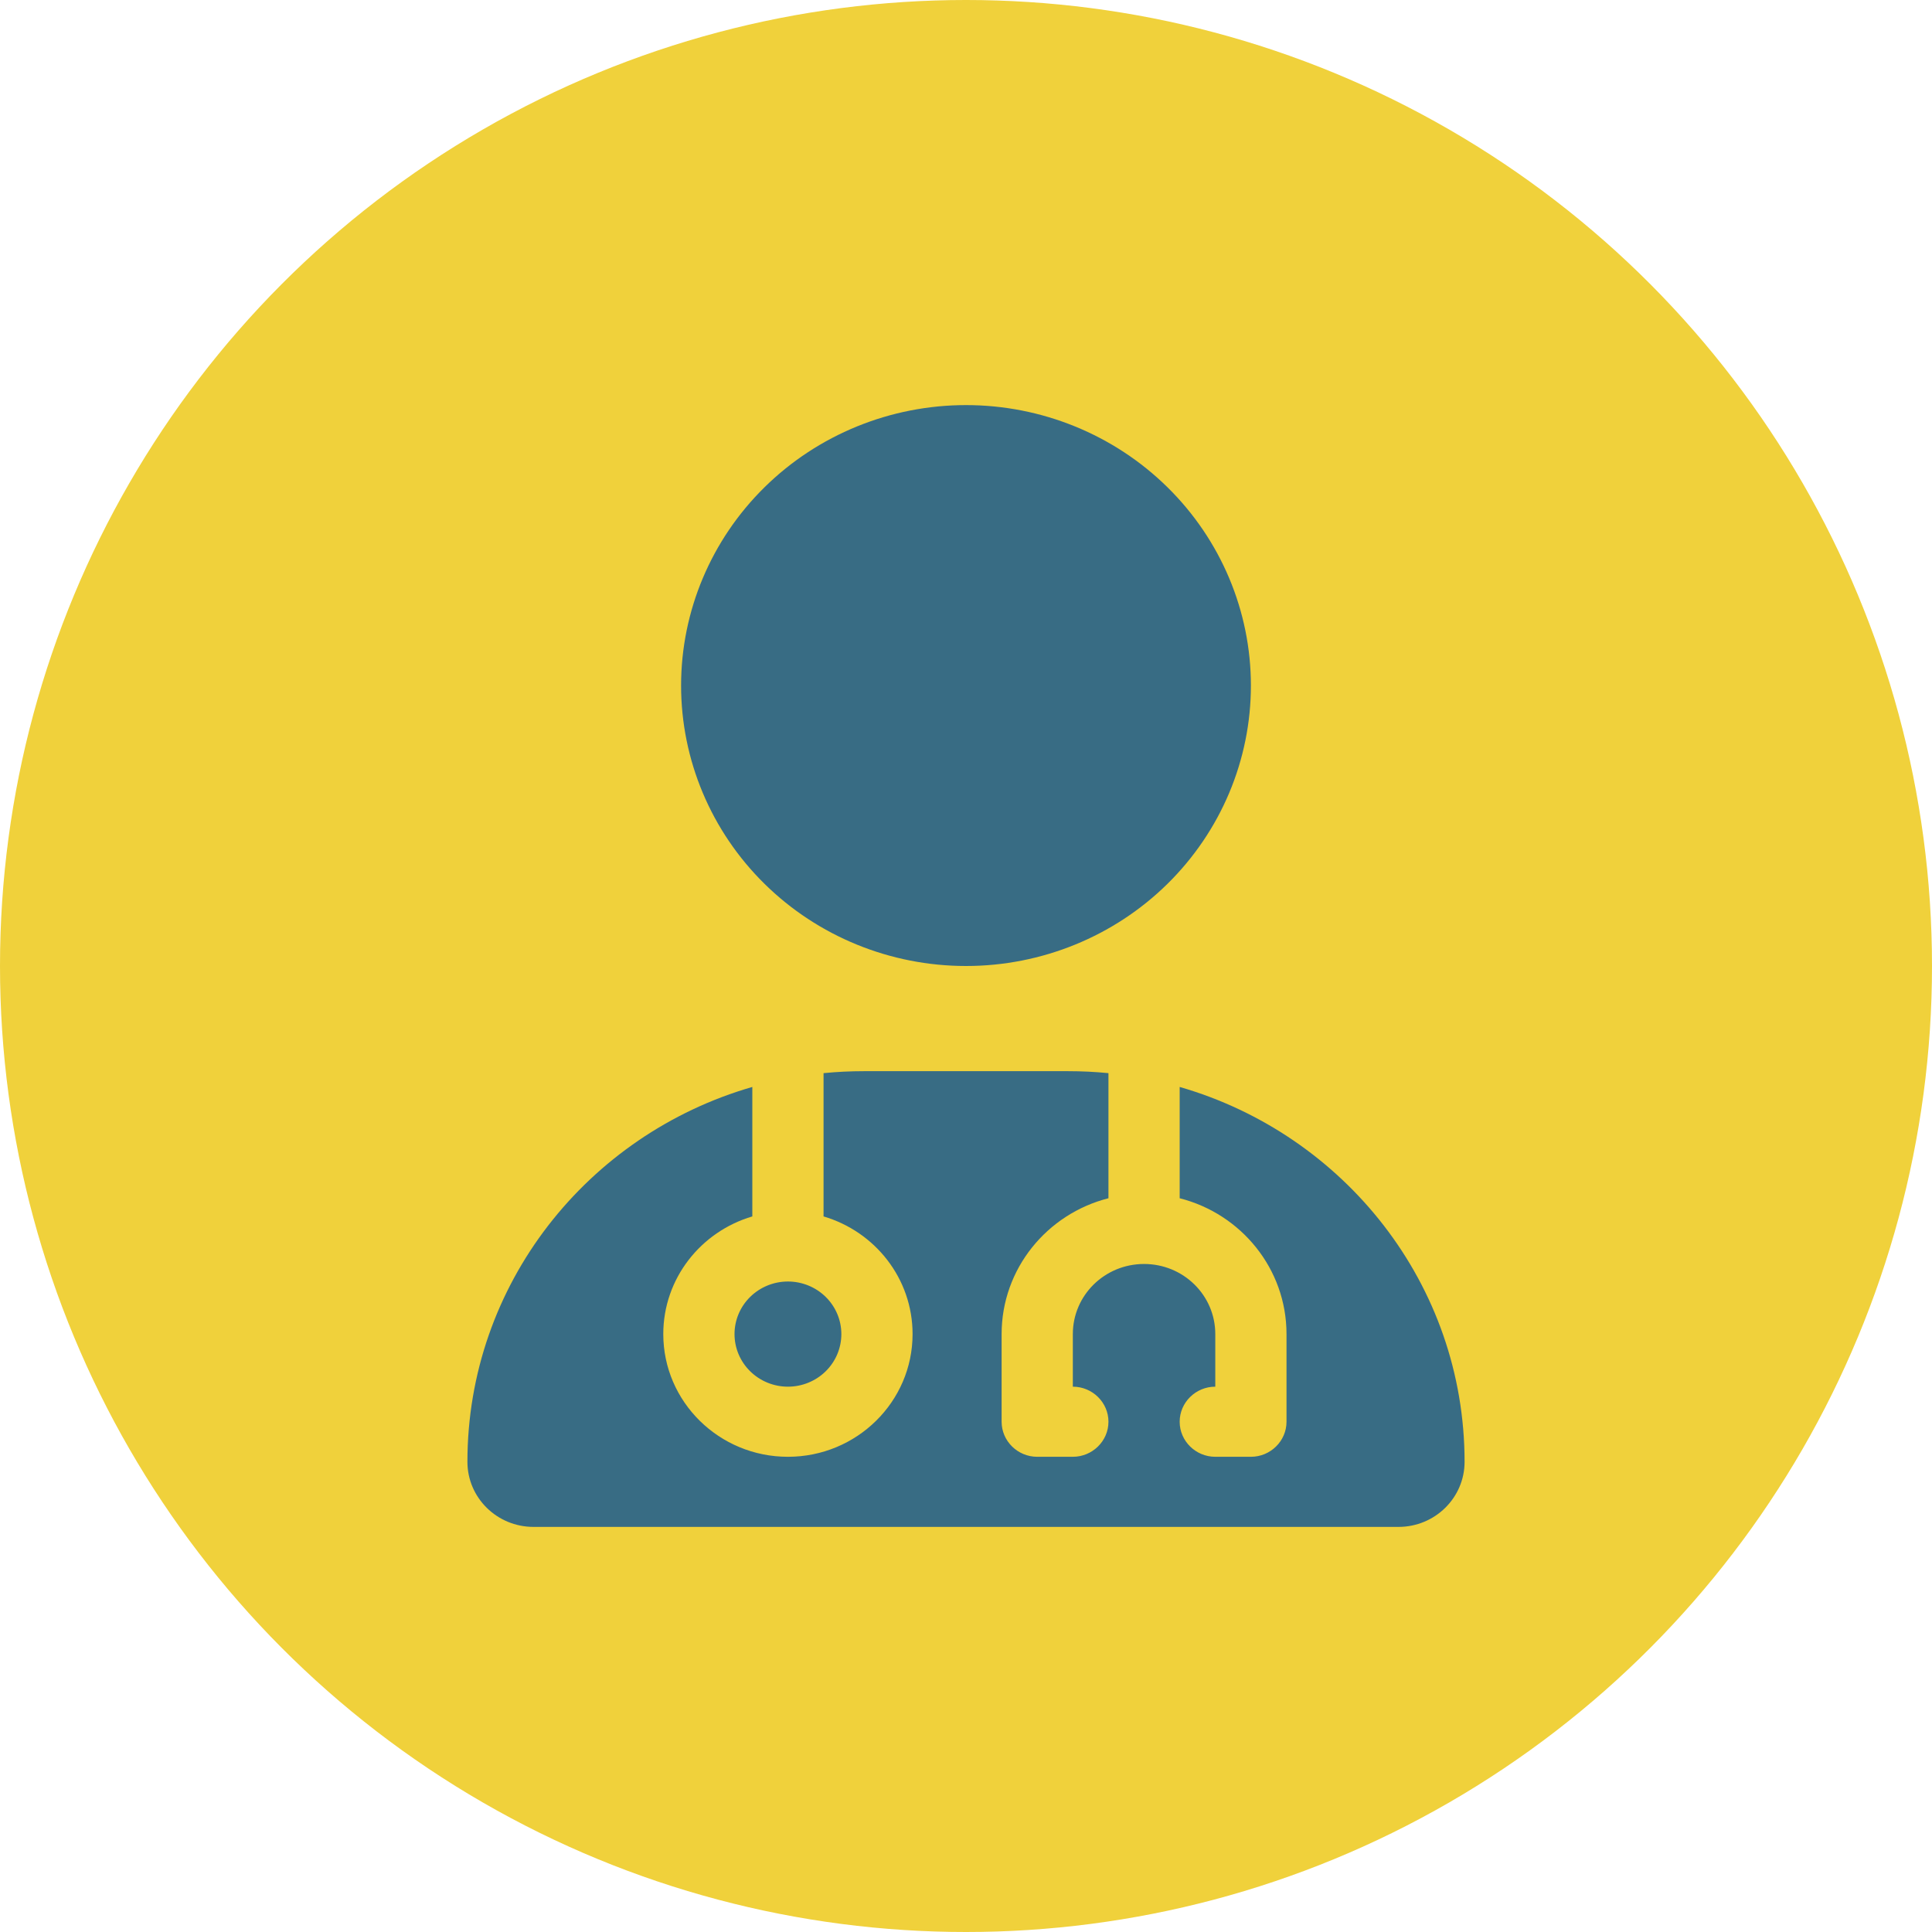
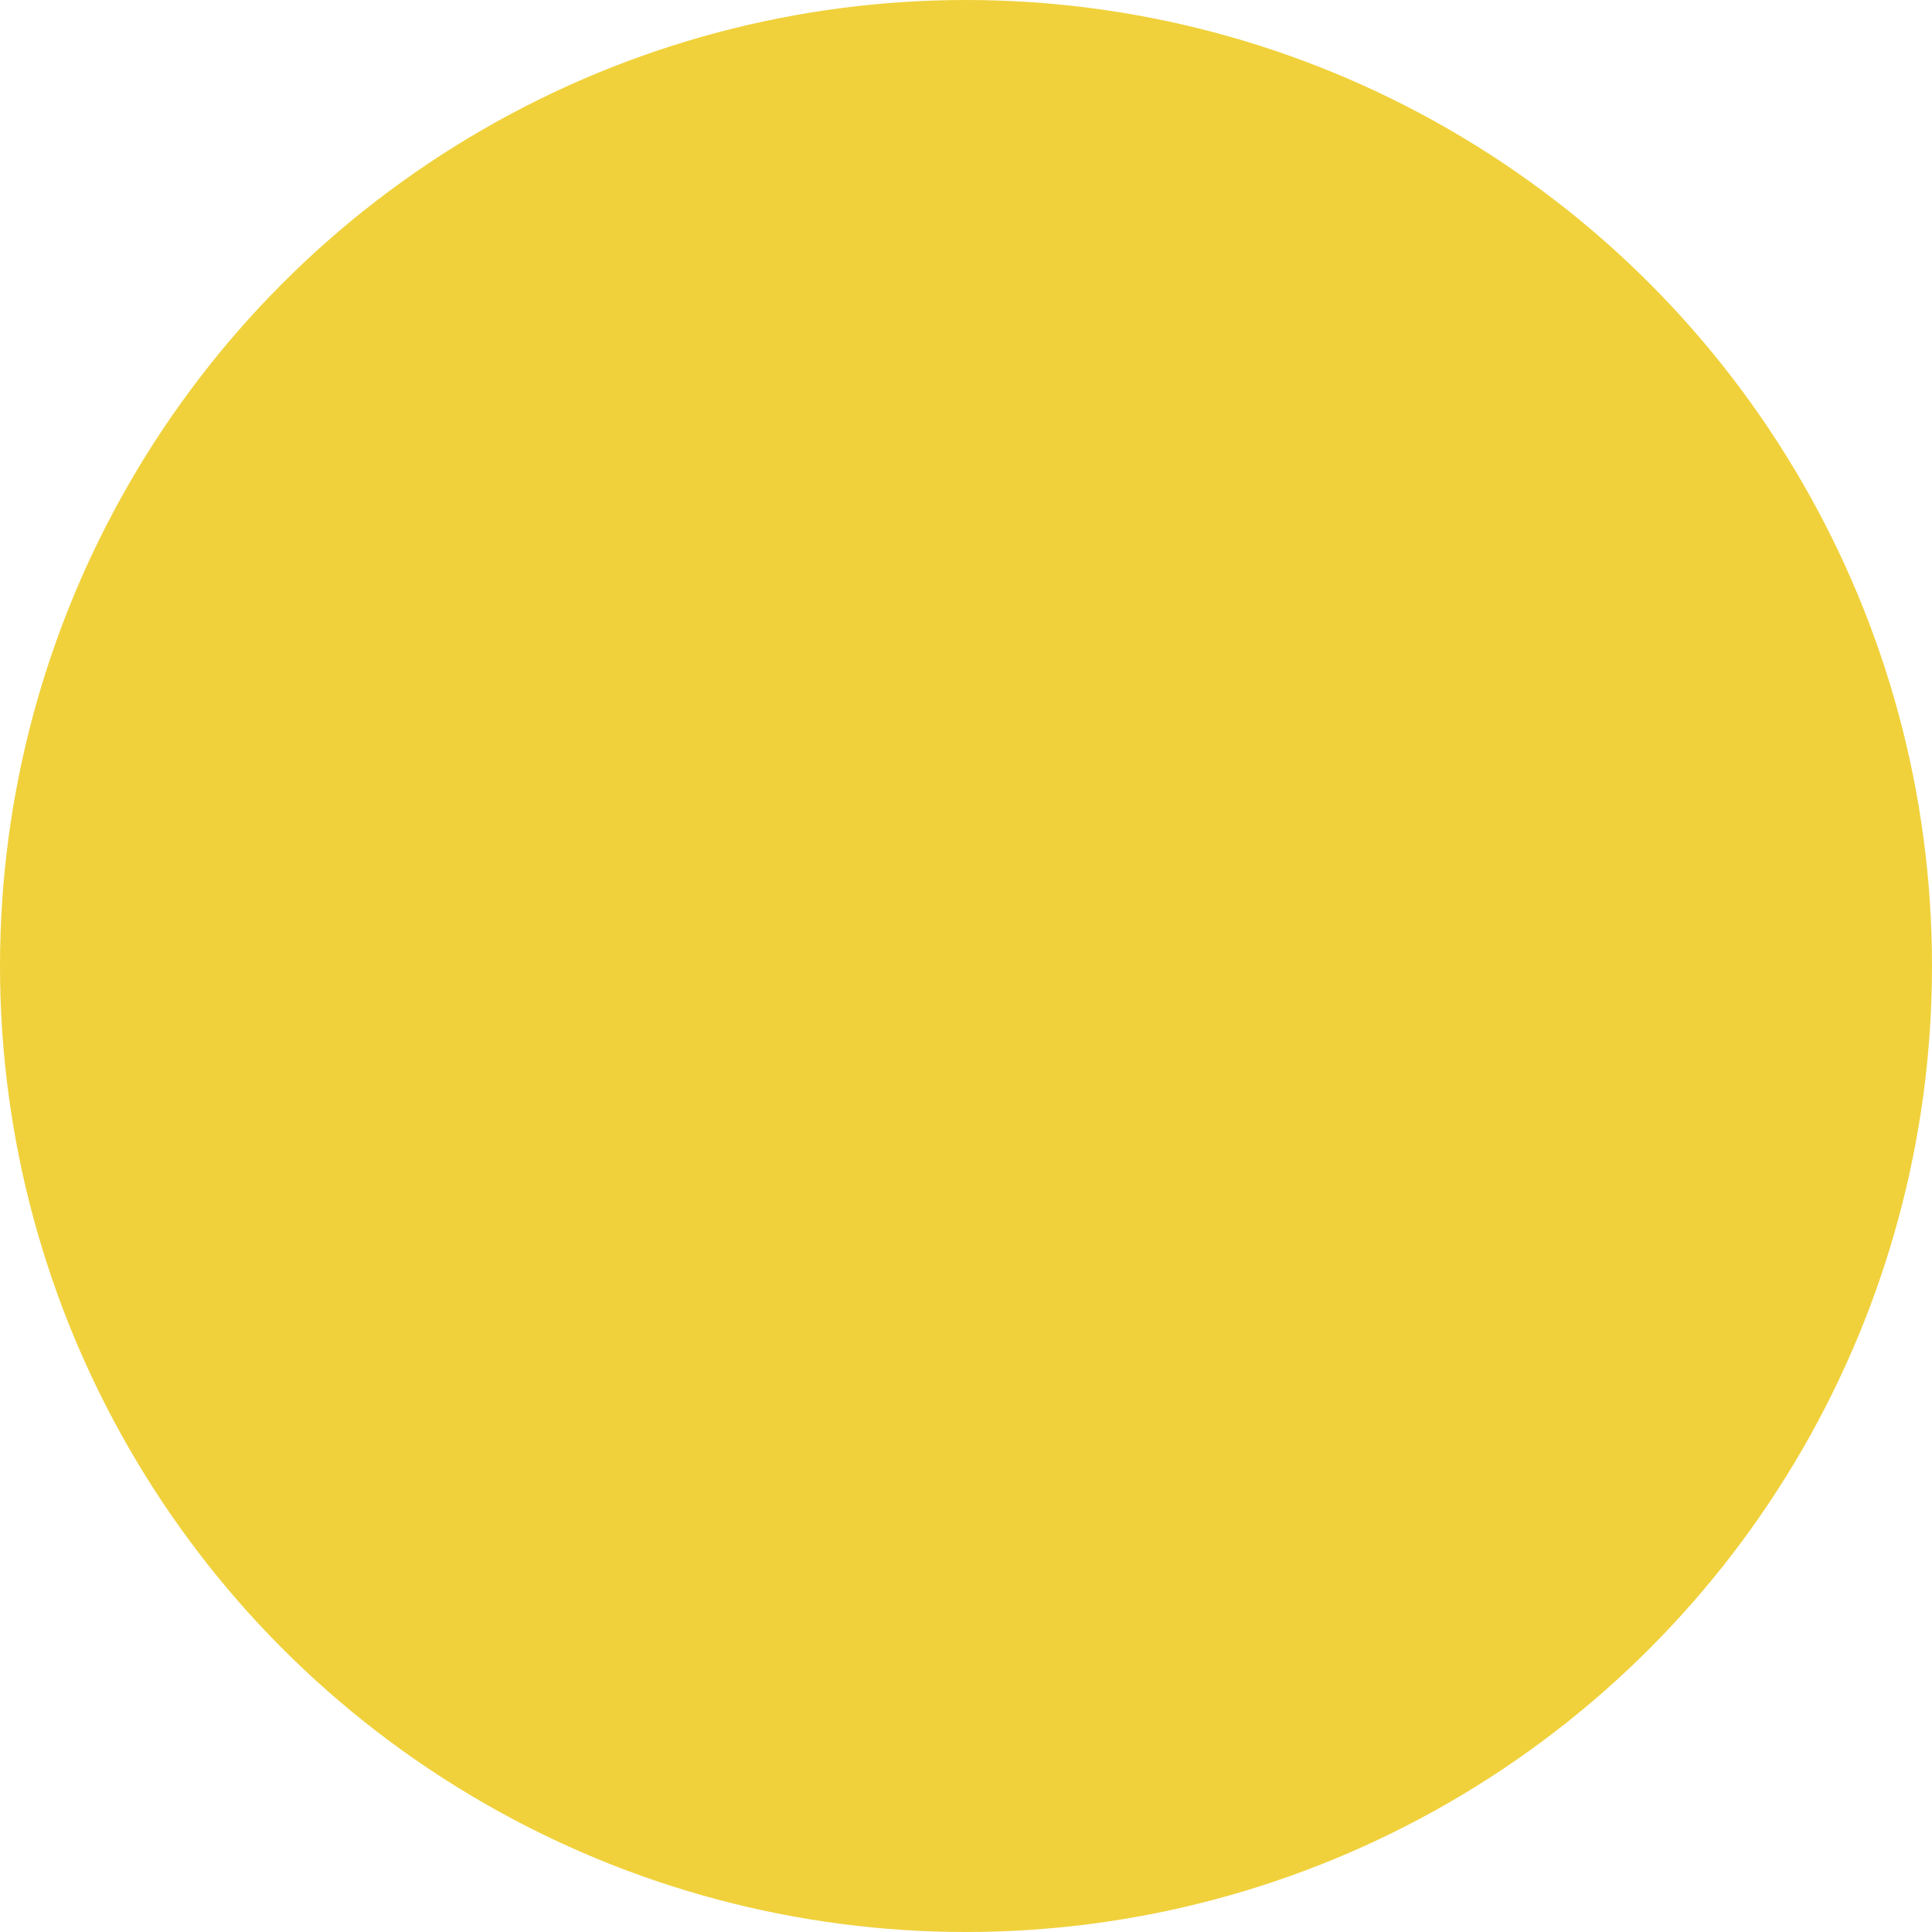
<svg xmlns="http://www.w3.org/2000/svg" width="124" height="124" viewBox="0 0 124 124" fill="none">
  <circle cx="62" cy="62" r="62" fill="#F0D13B" />
-   <path d="M62 62C66.85 62 71.501 60.104 74.93 56.728C78.359 53.352 80.286 48.774 80.286 44C80.286 39.226 78.359 34.648 74.93 31.272C71.501 27.896 66.85 26 62 26C57.15 26 52.499 27.896 49.07 31.272C45.641 34.648 43.714 39.226 43.714 44C43.714 48.774 45.641 53.352 49.07 56.728C52.499 60.104 57.15 62 62 62ZM48.286 69.763C37.714 72.814 30 82.433 30 93.823C30 96.13 31.9 98 34.243 98H89.757C92.1 98 94 96.13 94 93.823C94 82.433 86.286 72.814 75.714 69.763V76.906C79.657 77.905 82.571 81.434 82.571 85.625V91.25C82.571 92.487 81.543 93.5 80.286 93.5H78C76.743 93.5 75.714 92.487 75.714 91.25C75.714 90.013 76.743 89 78 89V85.625C78 83.136 75.957 81.125 73.429 81.125C70.9 81.125 68.857 83.136 68.857 85.625V89C70.114 89 71.143 90.013 71.143 91.25C71.143 92.487 70.114 93.5 68.857 93.5H66.571C65.314 93.5 64.286 92.487 64.286 91.25V85.625C64.286 81.434 67.2 77.905 71.143 76.906V68.877C70.286 68.792 69.414 68.75 68.529 68.75H55.471C54.586 68.75 53.714 68.792 52.857 68.877V78.073C56.157 79.044 58.571 82.053 58.571 85.625C58.571 89.97 54.986 93.5 50.571 93.5C46.157 93.5 42.571 89.97 42.571 85.625C42.571 82.053 44.986 79.044 48.286 78.073V69.763ZM50.571 89C51.481 89 52.353 88.644 52.996 88.011C53.639 87.379 54 86.52 54 85.625C54 84.73 53.639 83.871 52.996 83.239C52.353 82.606 51.481 82.25 50.571 82.25C49.662 82.25 48.79 82.606 48.147 83.239C47.504 83.871 47.143 84.73 47.143 85.625C47.143 86.52 47.504 87.379 48.147 88.011C48.79 88.644 49.662 89 50.571 89Z" fill="#386C84" />
</svg>